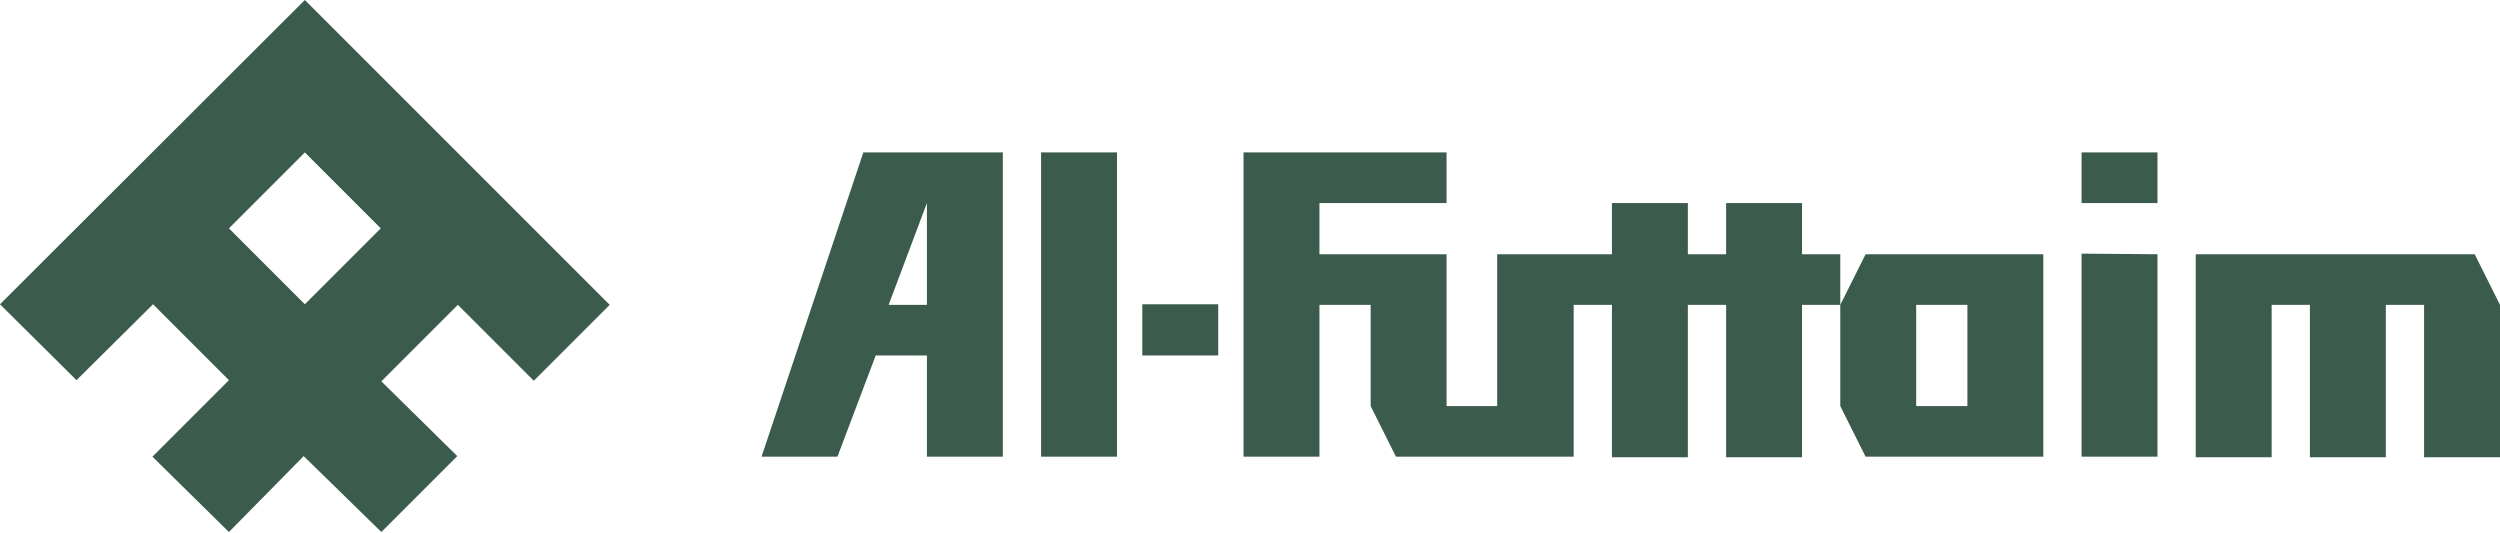
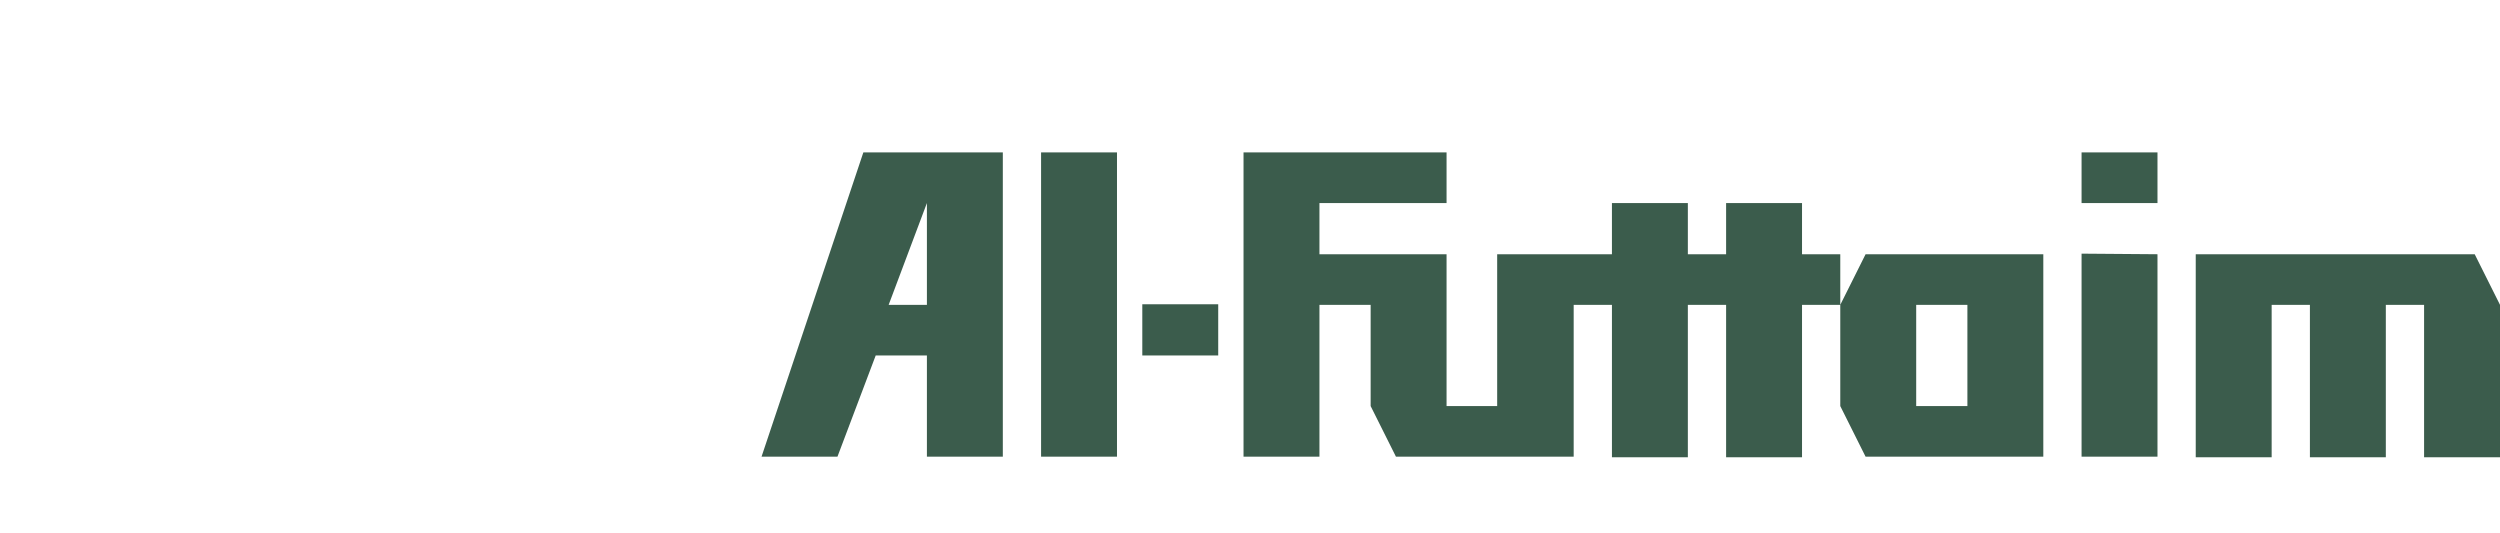
<svg xmlns="http://www.w3.org/2000/svg" version="1.1" id="Livello_1" x="0px" y="0px" viewBox="0 0 424.8 90.5" style="enable-background:new 0 0 424.8 90.5;" xml:space="preserve">
  <style type="text/css">
	.st0{fill:#3B5C4C;}
</style>
  <g>
    <path class="st0" d="M194.1,60.4H207v-8.7h-12.9V60.4z M312.7,43.2L312.7,43.2L312.7,43.2z M325.6,51.8h8.7V69h-8.7V51.8z    M317,43.2l-4.3,8.6V69l4.3,8.6h30.2v0V43.2H317z M373.1,43.2v34.5H386V51.8h6.5v25.9h12.9V51.8h6.5v25.9h12.9V51.8l-4.3-8.6H373.1   z M353.7,77.6h12.9V43.2l-12.9-0.1V77.6z M157.5,34.5v17.3h-6.5L157.5,34.5z M146.7,25.9l-17.3,51.7h12.9l6.5-17.2h8.7v17.2v0h12.9   V25.9H146.7z M176.9,25.9v51.7h12.9v0V25.9H176.9z M211.3,25.9v51.7h12.9V51.8h8.7V69l4.3,8.6h30.2V51.8h6.5v25.9h12.9V51.8h6.5   v25.9h12.9V51.8h6.5v-8.6h-6.5v-8.7h-12.9v8.7h-6.5v-8.7h-12.9v8.7h-19.5V69h-8.6V43.2h-21.6v-8.7h21.6v-8.6H211.3z M353.7,34.5   h12.9v-8.6h-12.9V34.5z" />
-     <path class="st0" d="M38.9,38.8l12.9-12.9l12.9,12.9L51.8,51.7L38.9,38.8z M51.8,0L0,51.7l13,12.9l13-12.9l12.9,12.9h0l-13,13   l13,12.8l12.7-12.9l13.2,12.9l12.9-12.9L64.8,64.8l13-13l12.9,12.9l12.9-12.9L51.8,0z" />
  </g>
</svg>